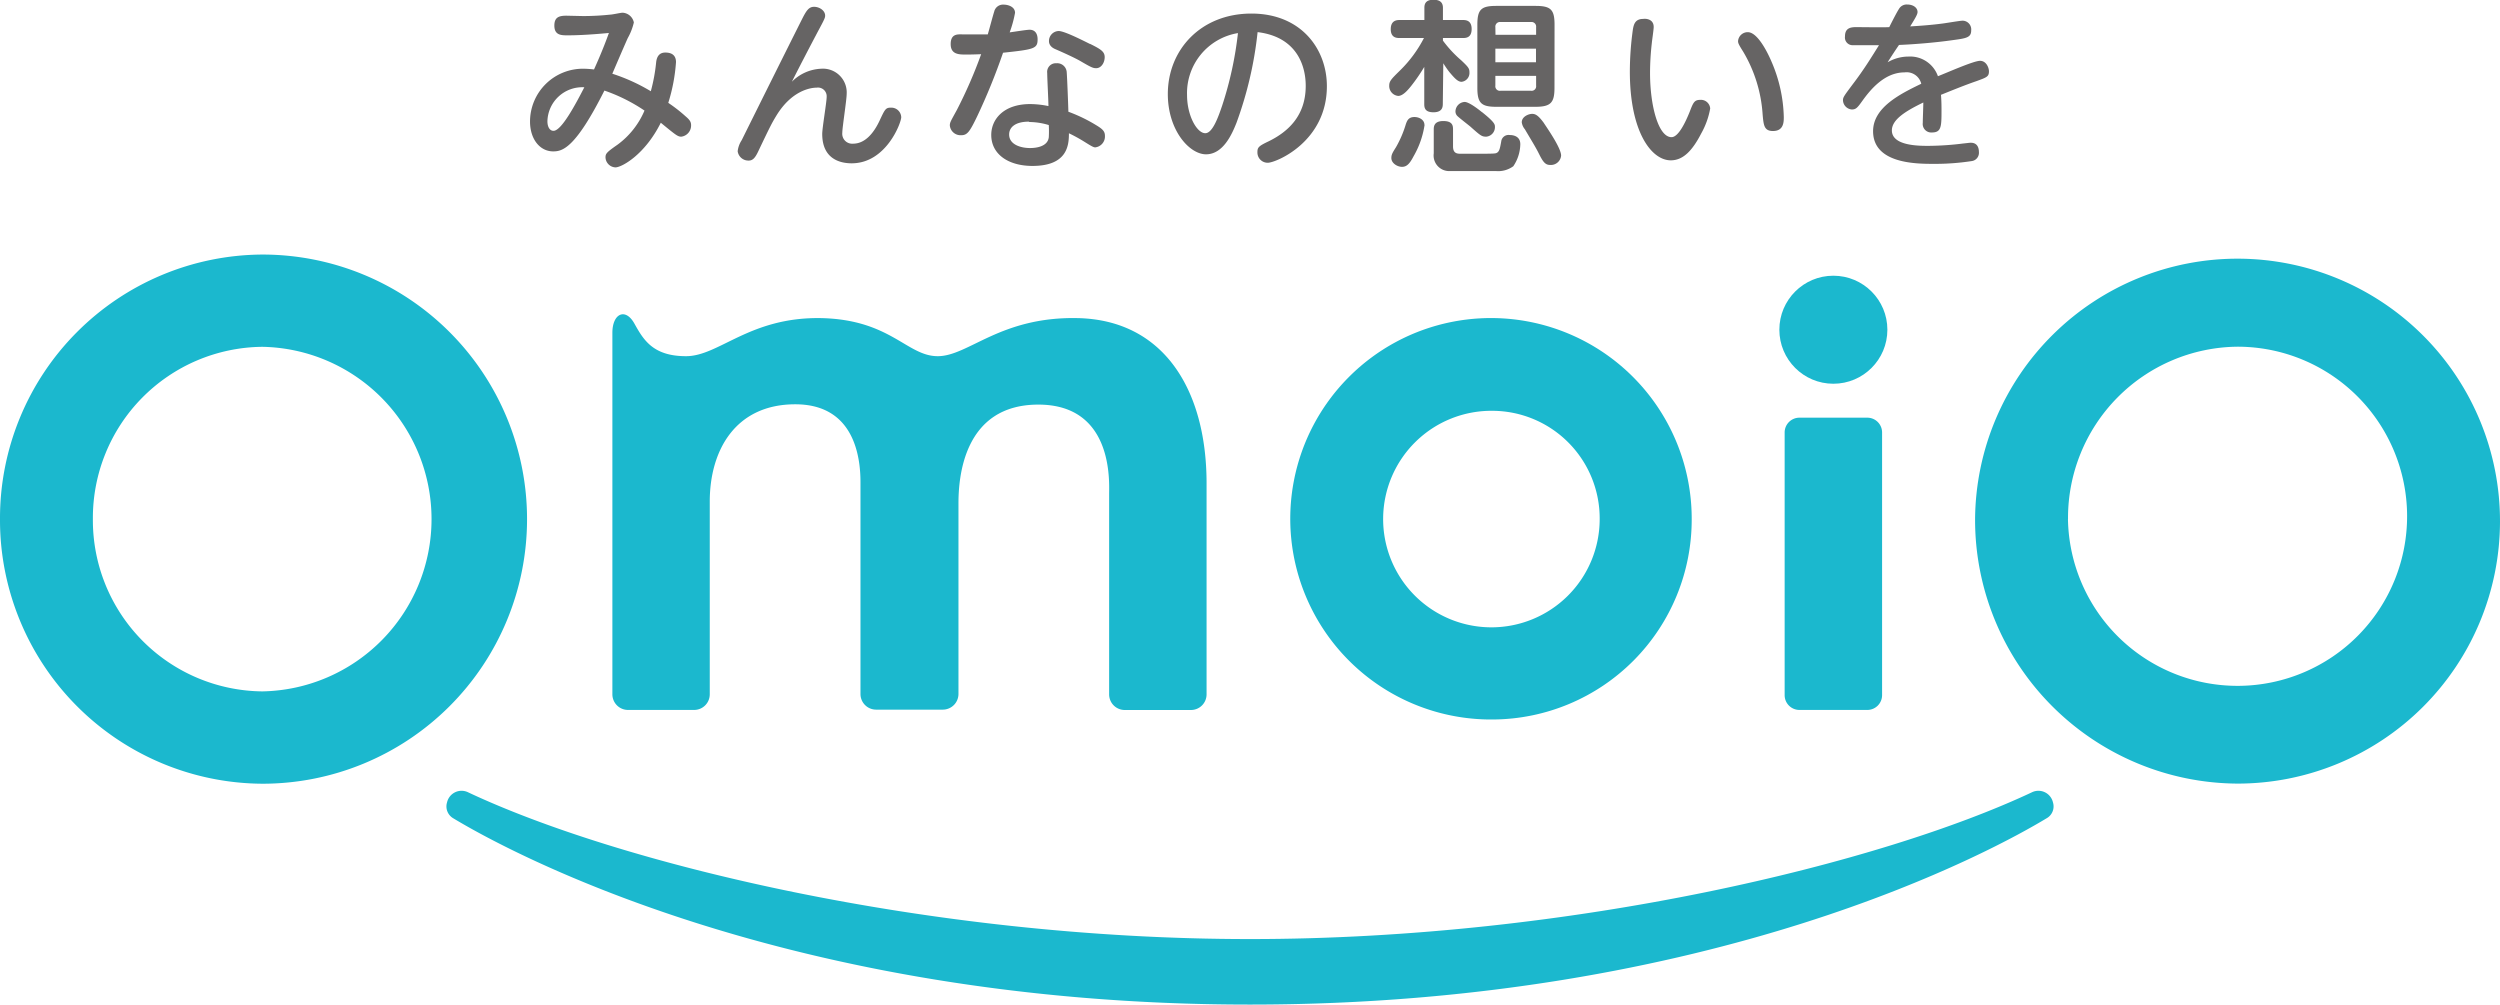
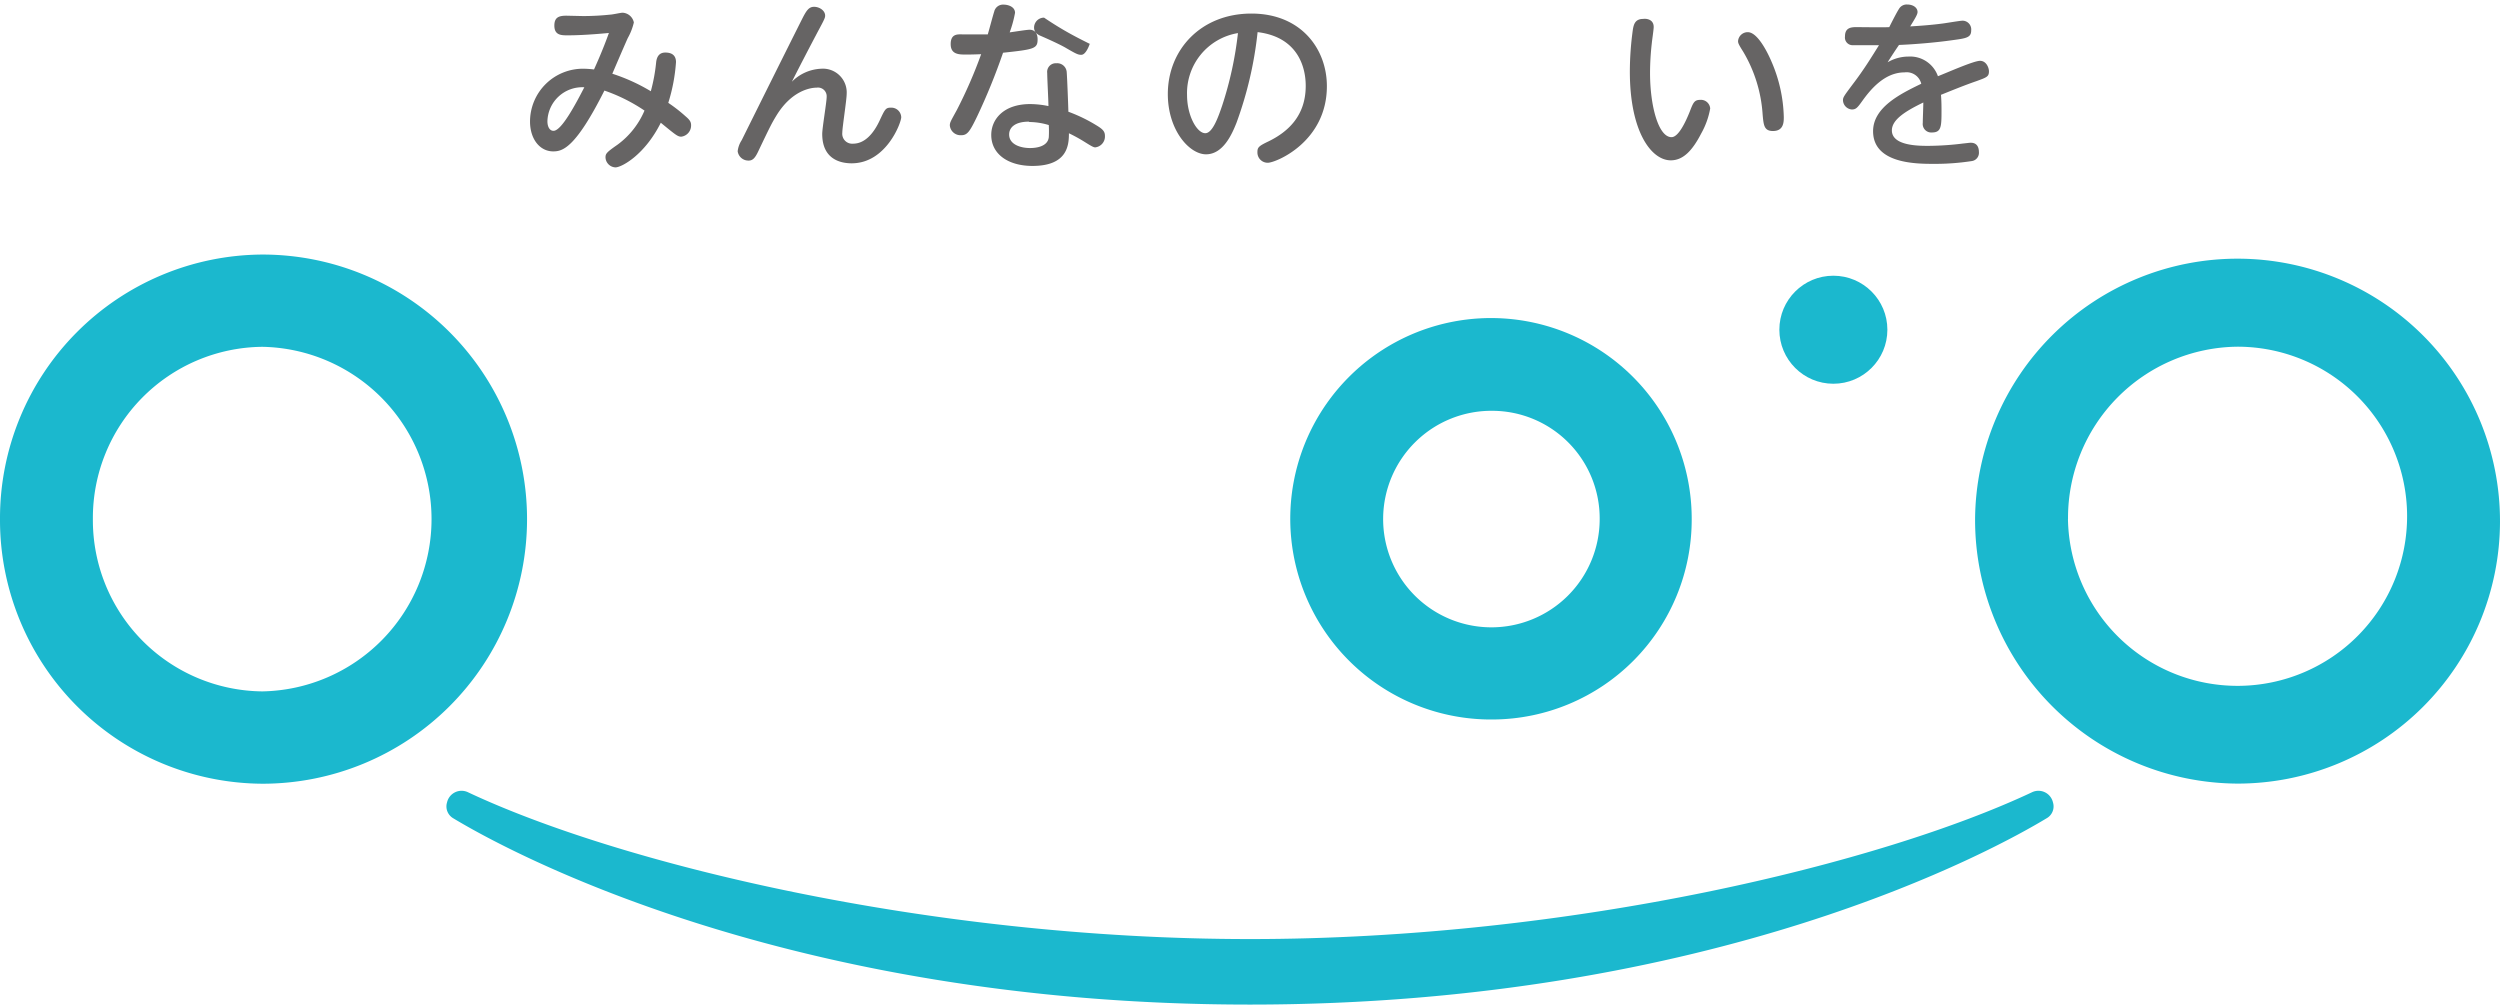
<svg xmlns="http://www.w3.org/2000/svg" viewBox="0 0 411.02 165.16">
  <defs>
    <style>.cls-1{fill:#1bb8ce;}.cls-2{fill:#666464;}</style>
  </defs>
  <title>アセット 1</title>
  <g id="レイヤー_2" data-name="レイヤー 2">
    <g id="レイヤー_1-2" data-name="レイヤー 1">
      <path class="cls-1" d="M337.52,131.91a2.45,2.45,0,0,0-3.35-1.7c-24.7,11.65-75.5,24.18-128.65,24.18s-104-12.53-128.67-24.18a2.45,2.45,0,0,0-3.35,1.7,2.25,2.25,0,0,0,1,2.61c8.47,5.12,54.59,30.64,131,30.64s122.53-25.52,131-30.64A2.23,2.23,0,0,0,337.52,131.91Z" />
-       <path class="cls-1" d="M309.43,71.1v43.19a2.43,2.43,0,0,1-2.43,2.43H295.85a2.43,2.43,0,0,1-2.44-2.43V71.1a2.43,2.43,0,0,1,2.44-2.43H307A2.43,2.43,0,0,1,309.43,71.1Z" />
      <circle class="cls-1" cx="301.42" cy="54.21" r="8.88" />
      <path class="cls-1" d="M245.44,118.29a33,33,0,1,1,32.69-32.95A32.86,32.86,0,0,1,245.44,118.29Zm0-50.75A17.8,17.8,0,1,0,263,85.34,17.69,17.69,0,0,0,245.44,67.54Z" />
      <path class="cls-1" d="M324.72,85.34a43.15,43.15,0,1,1,43.15,43.49A43.37,43.37,0,0,1,324.72,85.34Zm15.27,0A27.88,27.88,0,1,0,367.87,57,28.14,28.14,0,0,0,340,85.34Z" />
      <path class="cls-1" d="M0,85.34A43.37,43.37,0,0,1,43.15,41.85a43.49,43.49,0,0,1,0,87A43.37,43.37,0,0,1,0,85.34Zm15.27,0a28.14,28.14,0,0,0,27.88,28.33,28.33,28.33,0,0,0,0-56.65A28.13,28.13,0,0,0,15.27,85.34Z" />
-       <path class="cls-1" d="M177.17,52.3c-12.74-.27-17.94,6.26-23,6.26s-7.73-6-19.14-6.26c-11.79-.22-16.8,6.26-22.24,6.26s-7-2.69-8.49-5.36-3.62-1.64-3.62,1.52c0,.45,0,7.9,0,17.16v42.27a2.57,2.57,0,0,0,2.57,2.57h10.87a2.57,2.57,0,0,0,2.57-2.57V82.47c0-8.45,4.23-16,14.06-16s10.72,8.89,10.72,12.81v34.82a2.57,2.57,0,0,0,2.57,2.57H155a2.58,2.58,0,0,0,2.58-2.57V82.73c0-4.1.77-16.21,13.13-16.21s11.64,12.72,11.64,14.64v33a2.57,2.57,0,0,0,2.57,2.57h10.88a2.57,2.57,0,0,0,2.57-2.57V79.33C198.33,64.06,191.31,52.6,177.17,52.3Z" />
      <path class="cls-2" d="M107.88,10.21c.12-1,.58-1.57,1.51-1.57,1.42,0,1.75.81,1.75,1.57a28.85,28.85,0,0,1-1.27,6.7,25.14,25.14,0,0,1,2.84,2.21c.67.57.91.91.91,1.45a1.85,1.85,0,0,1-1.6,1.9c-.58,0-.85-.21-3.38-2.29-2.63,5.28-6.44,7.34-7.46,7.34a1.71,1.71,0,0,1-1.63-1.63c0-.64.18-.85,2-2.12a13.47,13.47,0,0,0,4.41-5.59,28.08,28.08,0,0,0-6.59-3.29c-4.77,9.48-6.88,10-8.42,10-2.18,0-3.81-2-3.81-4.93A8.7,8.7,0,0,1,96,11.3a15.88,15.88,0,0,1,1.66.12c.48-1.06,1.48-3.3,2.45-6-3.45.33-5.59.39-6.8.39-1,0-2.17,0-2.17-1.6,0-1.39.78-1.63,2-1.63l2.66.06a42.34,42.34,0,0,0,4.56-.24c.33,0,1.69-.31,2-.31a2,2,0,0,1,1.85,1.6,9.67,9.67,0,0,1-1,2.57c-.73,1.63-1.84,4.23-2.54,5.86A30.33,30.33,0,0,1,107,15,28.72,28.72,0,0,0,107.88,10.21ZM90,19.93c0,.94.39,1.58,1,1.58,1.33,0,3.68-4.47,5.07-7.16A5.74,5.74,0,0,0,90,19.93Z" />
      <path class="cls-2" d="M135,11.3a3.91,3.91,0,0,1,4.2,4.13c0,1-.72,5.5-.72,6.41a1.63,1.63,0,0,0,1.78,1.78c2.05,0,3.47-1.9,4.35-3.78s1-2.14,1.84-2.14a1.63,1.63,0,0,1,1.72,1.57c0,.91-2.48,7.58-8.15,7.58-1.7,0-4.84-.57-4.84-4.83,0-1,.73-5.23.73-6.1a1.43,1.43,0,0,0-1.63-1.51c-1,0-4.11.45-6.65,4.62-.75,1.24-1,1.72-3,5.92-.48,1-.87,1.45-1.54,1.45a1.77,1.77,0,0,1-1.81-1.54,4.17,4.17,0,0,1,.66-1.81c2.48-5,7.28-14.65,10-20.06.67-1.3,1.06-1.87,1.91-1.87s1.81.6,1.81,1.45c0,.33-.09.57-1.15,2.53-1.39,2.63-2.87,5.47-4.32,8.34A7.19,7.19,0,0,1,135,11.3Z" />
-       <path class="cls-2" d="M160.63,19.18c-1.2,2.48-1.6,3.05-2.59,3.05a1.77,1.77,0,0,1-1.88-1.6c0-.51.16-.73,1.15-2.54a76.14,76.14,0,0,0,4-9.18c-1.39.06-2.39.06-2.45.06-1.18,0-2.56,0-2.56-1.72s1.17-1.6,1.84-1.6c.9,0,3.5,0,4.26,0,.18-.58.87-3.2,1.05-3.72A1.49,1.49,0,0,1,165,.76c.76,0,1.88.36,1.88,1.35A19,19,0,0,1,166,5.32c.51-.06,2.78-.43,3.26-.43,1,0,1.33.76,1.33,1.57,0,1.54-.54,1.66-5.68,2.21A102.06,102.06,0,0,1,160.63,19.18ZM172.17,12a1.42,1.42,0,0,1,1.51-1.6,1.57,1.57,0,0,1,1.69,1.39c.07.72.25,5.29.28,6.58a25.79,25.79,0,0,1,4.86,2.39c.85.54,1.15.91,1.15,1.57a1.8,1.8,0,0,1-1.6,1.9c-.27,0-.64-.21-1.79-.93a26.07,26.07,0,0,0-2.53-1.39c0,1.93-.21,5.37-6,5.37-3.93,0-6.77-1.9-6.77-5.1,0-2.54,2-5.07,6.4-5.07a15.23,15.23,0,0,1,3,.33C172.38,16.67,172.17,12.87,172.17,12Zm-3,8c-2.35,0-3.26,1-3.26,2.11,0,1.66,1.9,2.23,3.44,2.23.88,0,2.9-.18,3.08-1.78a18,18,0,0,0,0-2A11.25,11.25,0,0,0,169.21,20.06Zm10-12.81c1.75.87,2.45,1.27,2.45,2.2s-.58,1.82-1.39,1.82c-.51,0-.76-.09-2.57-1.15-1.15-.67-3.62-1.75-4.2-2s-1-.69-1-1.29a1.64,1.64,0,0,1,1.64-1.67C175,5.16,177.25,6.25,179.24,7.25Z" />
+       <path class="cls-2" d="M160.63,19.18c-1.2,2.48-1.6,3.05-2.59,3.05a1.77,1.77,0,0,1-1.88-1.6c0-.51.16-.73,1.15-2.54a76.14,76.14,0,0,0,4-9.18c-1.39.06-2.39.06-2.45.06-1.18,0-2.56,0-2.56-1.72s1.17-1.6,1.84-1.6c.9,0,3.5,0,4.26,0,.18-.58.87-3.2,1.05-3.72A1.49,1.49,0,0,1,165,.76c.76,0,1.88.36,1.88,1.35A19,19,0,0,1,166,5.32c.51-.06,2.78-.43,3.26-.43,1,0,1.33.76,1.33,1.57,0,1.54-.54,1.66-5.68,2.21A102.06,102.06,0,0,1,160.63,19.18ZM172.17,12a1.42,1.42,0,0,1,1.51-1.6,1.57,1.57,0,0,1,1.69,1.39c.07.72.25,5.29.28,6.58a25.79,25.79,0,0,1,4.86,2.39c.85.54,1.15.91,1.15,1.57a1.8,1.8,0,0,1-1.6,1.9c-.27,0-.64-.21-1.79-.93a26.07,26.07,0,0,0-2.53-1.39c0,1.93-.21,5.37-6,5.37-3.93,0-6.77-1.9-6.77-5.1,0-2.54,2-5.07,6.4-5.07a15.23,15.23,0,0,1,3,.33C172.38,16.67,172.17,12.87,172.17,12Zm-3,8c-2.35,0-3.26,1-3.26,2.11,0,1.66,1.9,2.23,3.44,2.23.88,0,2.9-.18,3.08-1.78a18,18,0,0,0,0-2A11.25,11.25,0,0,0,169.21,20.06Zm10-12.81s-.58,1.82-1.39,1.82c-.51,0-.76-.09-2.57-1.15-1.15-.67-3.62-1.75-4.2-2s-1-.69-1-1.29a1.64,1.64,0,0,1,1.64-1.67C175,5.16,177.25,6.25,179.24,7.25Z" />
      <path class="cls-2" d="M203.28,20.21c-.72,1.81-2.17,5.16-5,5.16-2.72,0-6.28-3.93-6.28-9.91,0-7.27,5.43-13.23,13.74-13.23,8.15,0,12.41,5.8,12.41,11.94,0,9.15-8.39,12.59-9.72,12.59A1.69,1.69,0,0,1,206.73,25c0-.79.24-1,1.87-1.78,3.14-1.54,6.07-4.17,6.07-9.09,0-1.27-.12-7.89-7.91-8.85A62.25,62.25,0,0,1,203.28,20.21Zm-8.12-4.59c0,3.41,1.63,6.28,3,6.28,1.18,0,2.11-2.57,2.78-4.56a59.11,59.11,0,0,0,2.59-11.9A10,10,0,0,0,195.16,15.62Z" />
-       <path class="cls-2" d="M237.21,17c0,.49,0,1.46-1.54,1.46s-1.51-.91-1.51-1.46V11A28.62,28.62,0,0,1,232,14.14c-.55.69-1.36,1.63-2.12,1.63a1.63,1.63,0,0,1-1.48-1.69c0-.73.31-1.06,1.82-2.54a20.73,20.73,0,0,0,3.89-5.29h-4c-.43,0-1.46,0-1.46-1.45s1-1.51,1.46-1.51h4.07v-2c0-.48.09-1.33,1.48-1.33,1.12,0,1.57.48,1.57,1.33v2h3.26c.43,0,1.46,0,1.46,1.48s-1,1.48-1.46,1.48h-3.26v.43a19.62,19.62,0,0,0,3,3.23c1.21,1.14,1.36,1.36,1.36,2a1.46,1.46,0,0,1-1.3,1.54c-.63,0-1.2-.66-2-1.6a16.2,16.2,0,0,1-1-1.45Zm-3,3.54a14.57,14.57,0,0,1-1.81,5.16c-.66,1.27-1.15,1.73-1.9,1.73s-1.75-.58-1.75-1.45c0-.52.15-.82.75-1.76a17.69,17.69,0,0,0,1.63-3.8c.21-.58.43-1.18,1.42-1.18C233.32,19.24,234.19,19.69,234.19,20.54Zm4.68,3.53c0,1.21.73,1.21,1.39,1.21,4.93,0,5.47,0,5.74-.12.49-.21.58-.73.79-1.87a1.21,1.21,0,0,1,1.39-1.09c.24,0,1.75,0,1.75,1.51a6.66,6.66,0,0,1-1.15,3.62,4.22,4.22,0,0,1-2.9.79c-2.53,0-6.7,0-7.43,0a2.56,2.56,0,0,1-2.75-2.9V21.32c0-.45,0-1.42,1.57-1.42s1.6.82,1.6,1.42Zm4.75-5.65c2.17,1.73,2.14,2.06,2.14,2.48a1.57,1.57,0,0,1-1.42,1.57c-.75,0-.93-.15-2.66-1.69-.33-.27-1.81-1.42-2.08-1.69a1.06,1.06,0,0,1-.33-.79,1.6,1.6,0,0,1,1.51-1.54C241.47,16.76,242.89,17.82,243.62,18.42Zm11.93-4c0,2.44-.58,3.14-3.14,3.14H246c-2.5,0-3.11-.64-3.11-3.14V4.08c0-2.51.61-3.11,3.11-3.11h6.44c2.53,0,3.14.6,3.14,3.11Zm-9.7-8.7h6.68V4.47a.76.76,0,0,0-.85-.85h-5a.76.76,0,0,0-.85.85ZM252.53,8h-6.68v2.24h6.68Zm-6.68,4.47v1.61a.74.74,0,0,0,.85.84h5a.74.74,0,0,0,.85-.84V12.47Zm8,7.8c.87,1.3,2.81,4.16,2.81,5.31a1.69,1.69,0,0,1-1.79,1.54c-.81,0-1.18-.48-1.87-1.87-.54-1.09-1.3-2.29-2.3-4a2.25,2.25,0,0,1-.51-1.14c0-.94,1.12-1.39,1.72-1.39S253,19.09,253.86,20.27Z" />
      <path class="cls-2" d="M271.88,4.44c0,.42-.27,2.2-.3,2.57a43.85,43.85,0,0,0-.3,5c0,5.35,1.36,10.54,3.53,10.54,1.12,0,2.27-2.38,3-4.2.55-1.42.73-1.93,1.69-1.93a1.53,1.53,0,0,1,1.67,1.42,13,13,0,0,1-1.48,4.11c-1.42,2.75-2.93,4.41-5,4.41-3.2,0-6.73-4.71-6.73-14.59a50.55,50.55,0,0,1,.51-7c.15-.81.39-1.66,1.69-1.66C270.46,3.05,271.88,3.05,271.88,4.44Zm19.39,5.74a24.23,24.23,0,0,1,2,9.06c0,.79,0,2.3-1.78,2.3-1.48,0-1.54-1-1.7-2.72a23.09,23.09,0,0,0-3.2-10.33c-.69-1.09-.84-1.39-.84-1.72a1.59,1.59,0,0,1,1.6-1.48C288.8,5.29,290.34,8,291.27,10.18Z" />
      <path class="cls-2" d="M310.34,10.24a6.8,6.8,0,0,1,3.41-.94,4.84,4.84,0,0,1,4.86,3.23C320,12,324.47,10,325.53,10S327,11.18,327,11.72c0,.88-.36,1-2,1.6-2,.69-3.93,1.48-5.89,2.27.09.93.09,2.17.09,2.47,0,2.69,0,3.72-1.57,3.72a1.4,1.4,0,0,1-1.51-1.57c0-.52.09-2.87.09-3.36-2.93,1.42-5.17,2.81-5.17,4.59,0,2.54,4.41,2.54,6,2.54a47.84,47.84,0,0,0,5.74-.39c.88-.09,1-.12,1.24-.12,1,0,1.33.72,1.33,1.54a1.37,1.37,0,0,1-1.24,1.48,39.2,39.2,0,0,1-6.16.45c-2.84,0-10,0-10-5.37,0-3.93,4.5-6.14,7.92-7.8a2.48,2.48,0,0,0-2.75-1.87c-3.26,0-5.56,2.78-6.89,4.62-.84,1.18-1.09,1.48-1.78,1.48A1.58,1.58,0,0,1,303,16.49c0-.48.15-.69,1.51-2.51,2-2.62,3.14-4.53,4.41-6.55-2.21,0-3.81,0-4.26,0A1.26,1.26,0,0,1,303.33,6c0-1.27.73-1.54,1.81-1.54.85,0,4.68.06,5.47,0,.24-.48,1.18-2.36,1.63-3.05a1.46,1.46,0,0,1,1.3-.67c1,0,1.72.52,1.72,1.24,0,.37-.33.94-1.21,2.36,1.63-.09,3.6-.24,5.38-.48.51-.06,2.81-.46,3.26-.46A1.44,1.44,0,0,1,324.08,5c0,1.18-.81,1.3-3.05,1.6-3,.43-6.55.7-8.82.79C311.58,8.31,310.79,9.51,310.34,10.24Z" />
    </g>
  </g>
</svg>